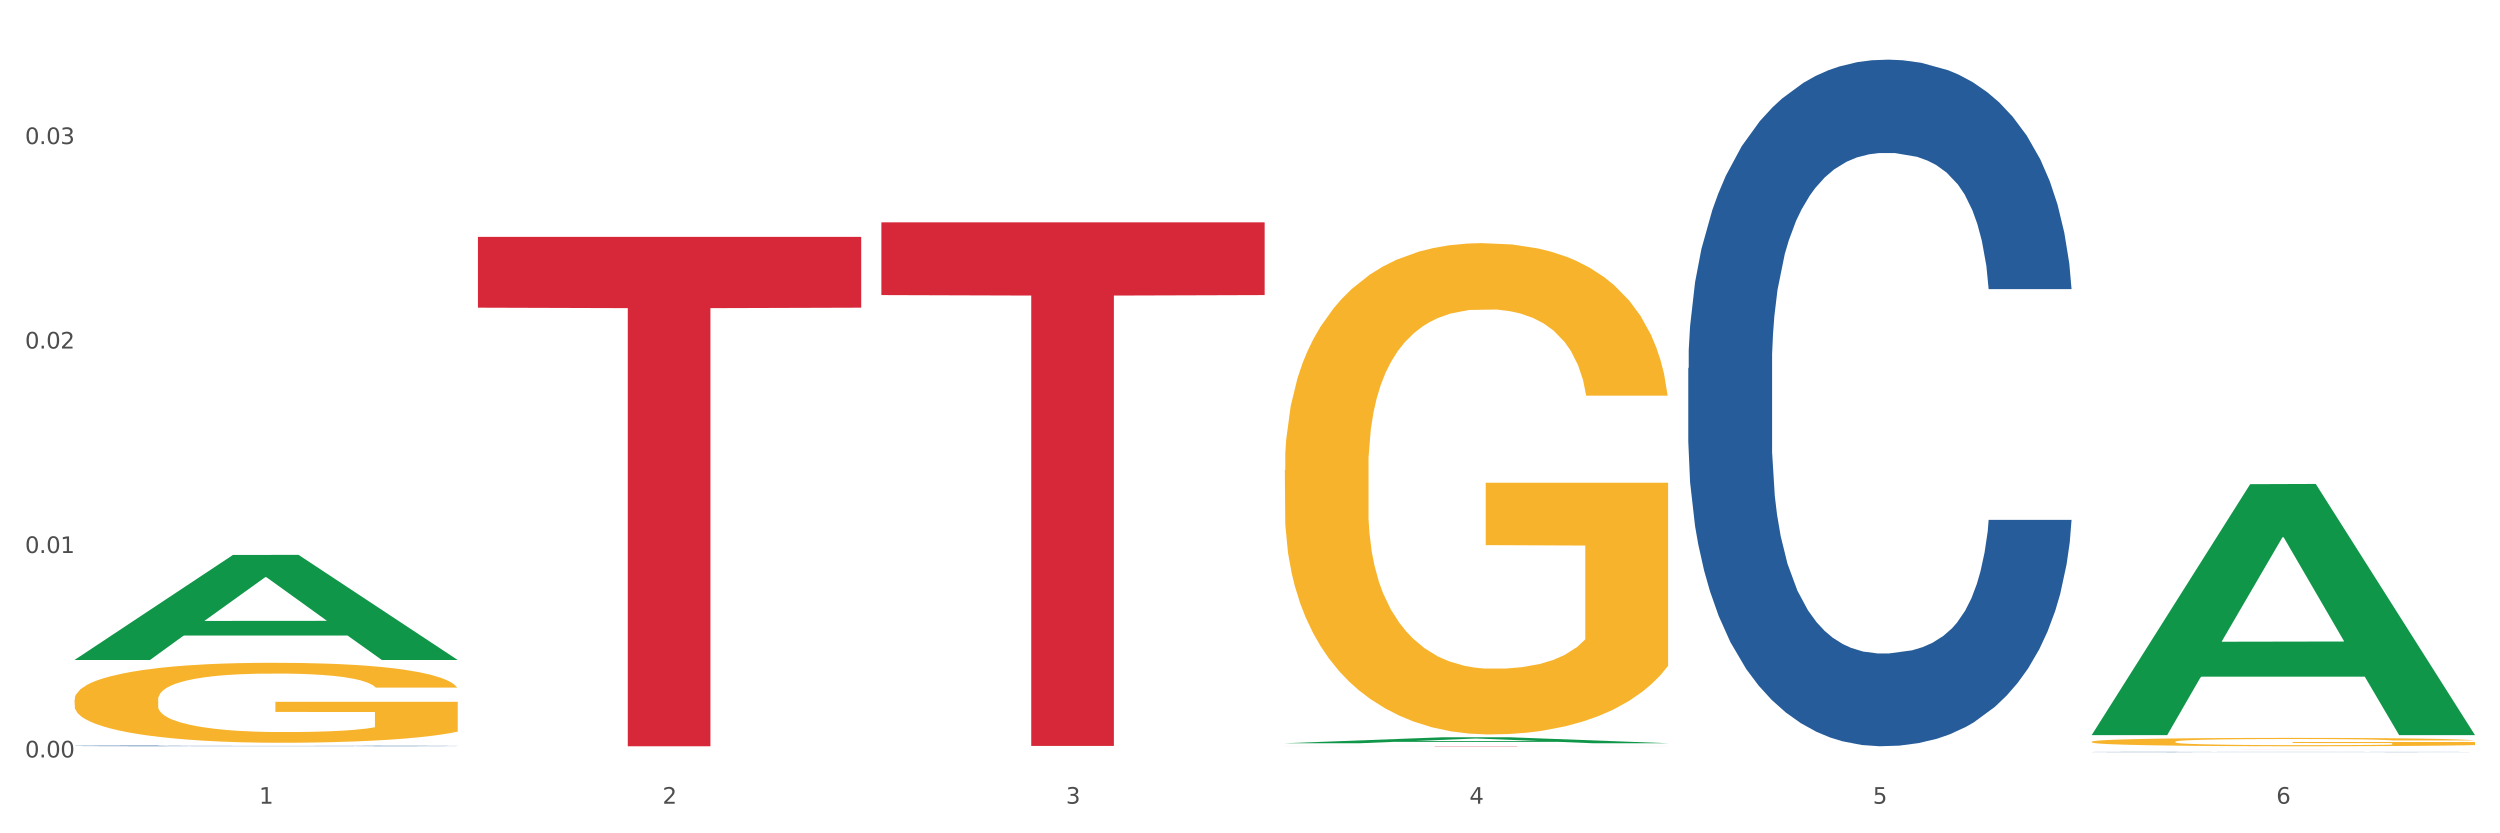
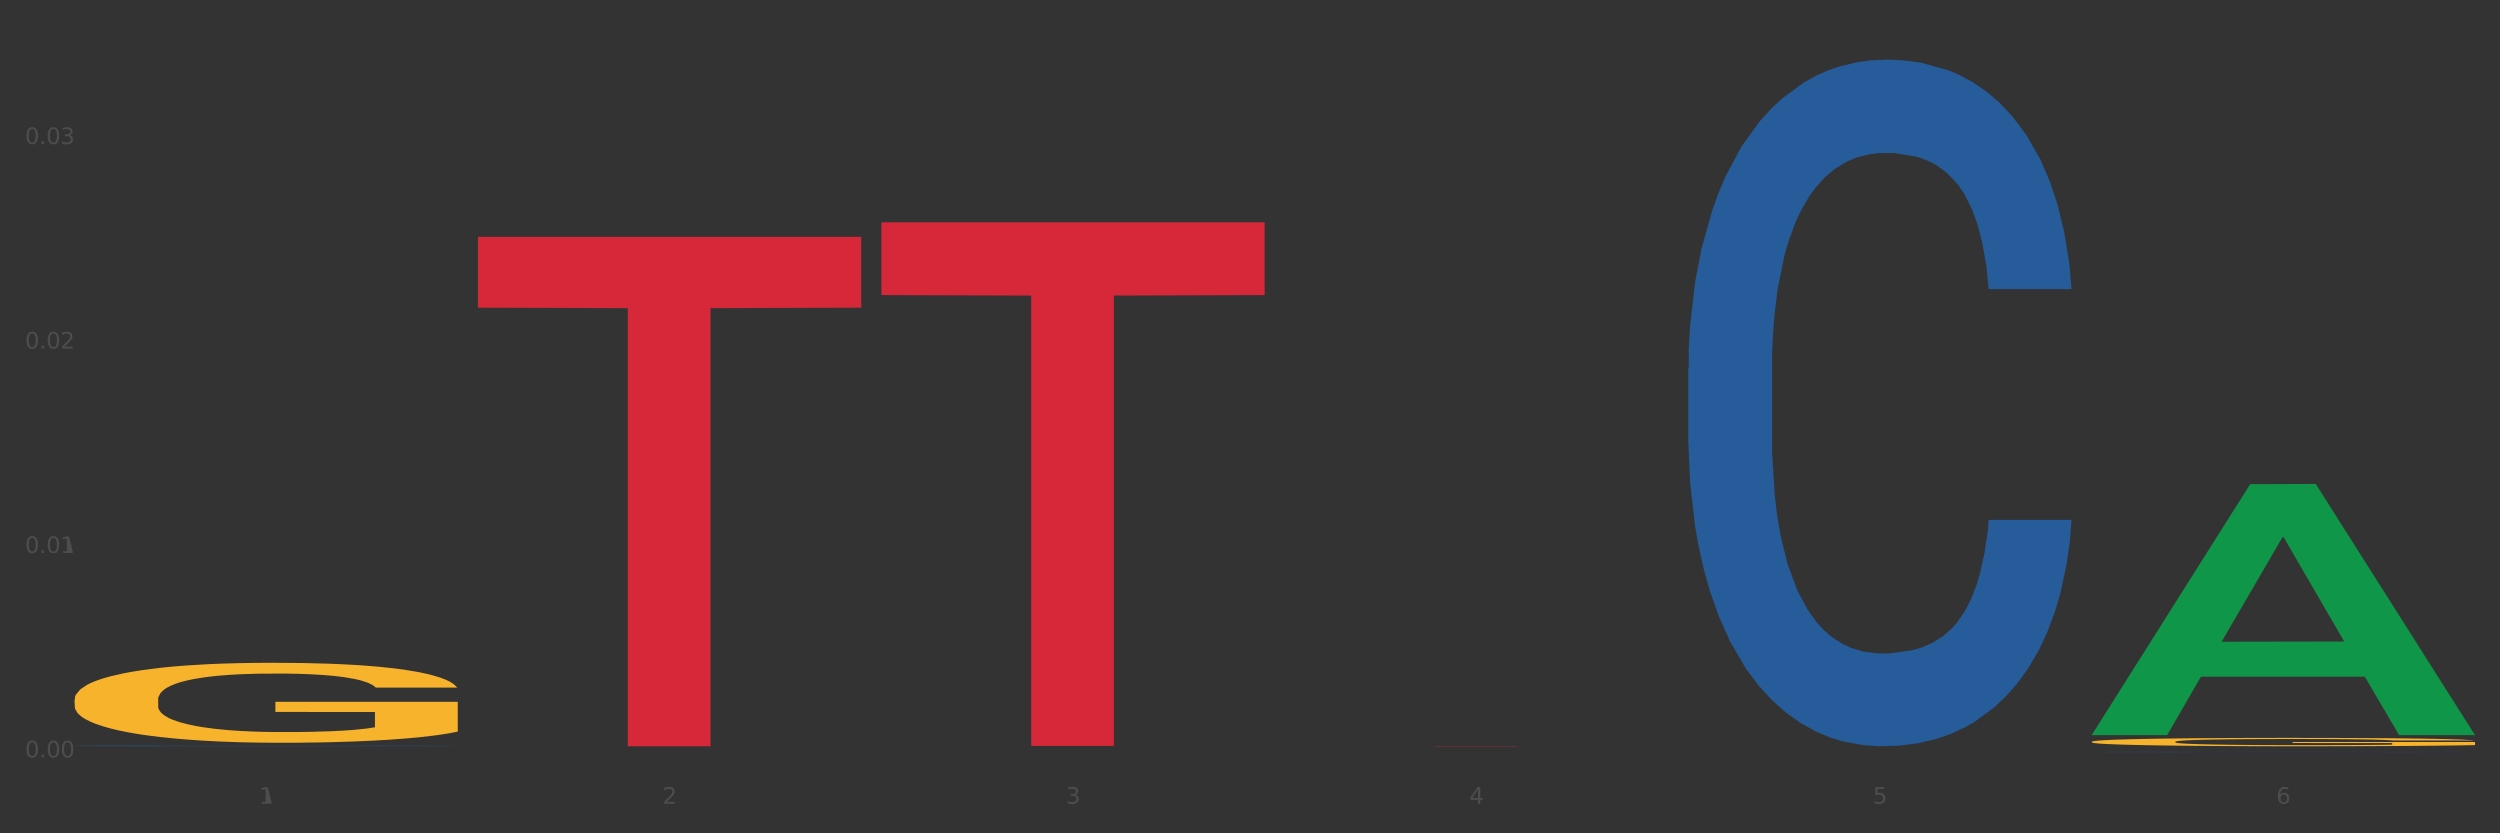
<svg xmlns="http://www.w3.org/2000/svg" xmlns:xlink="http://www.w3.org/1999/xlink" width="1080pt" height="360pt" viewBox="0 0 1080 360" version="1.1">
  <rect x="0" y="0" width="1080" height="360" fill="#333333" stroke="none" />
  <defs>
    <style type="text/css">*{stroke-linejoin: round; stroke-linecap: butt}</style>
  </defs>
  <g id="figure_1">
    <g id="patch_1">
-       <path d="M 0 360  L 1080 360  L 1080 0  L 0 0  z " style="fill: #ffffff; stroke: #ffffff; stroke-linejoin: miter" />
-     </g>
+       </g>
    <g id="axes_1">
      <g id="matplotlib.axis_1">
        <g id="xtick_1">
          <g id="text_1">
            <g style="fill: #4d4d4d" transform="translate(111.909 347.204) scale(0.096 -0.096)">
              <defs>
-                 <path id="DejaVuSans-31" d="M 794 531  L 1825 531  L 1825 4091  L 703 3866  L 703 4441  L 1819 4666  L 2450 4666  L 2450 531  L 3481 531  L 3481 0  L 794 0  L 794 531  z " transform="scale(0.016)" />
+                 <path id="DejaVuSans-31" d="M 794 531  L 1825 531  L 1825 4091  L 703 3866  L 703 4441  L 1819 4666  L 2450 4666  L 3481 531  L 3481 0  L 794 0  L 794 531  z " transform="scale(0.016)" />
              </defs>
              <use xlink:href="#DejaVuSans-31" />
            </g>
          </g>
        </g>
        <g id="xtick_2">
          <g id="text_2">
            <g style="fill: #4d4d4d" transform="translate(286.199 347.204) scale(0.096 -0.096)">
              <defs>
                <path id="DejaVuSans-32" d="M 1228 531  L 3431 531  L 3431 0  L 469 0  L 469 531  Q 828 903 1448 1529  Q 2069 2156 2228 2338  Q 2531 2678 2651 2914  Q 2772 3150 2772 3378  Q 2772 3750 2511 3984  Q 2250 4219 1831 4219  Q 1534 4219 1204 4116  Q 875 4013 500 3803  L 500 4441  Q 881 4594 1212 4672  Q 1544 4750 1819 4750  Q 2544 4750 2975 4387  Q 3406 4025 3406 3419  Q 3406 3131 3298 2873  Q 3191 2616 2906 2266  Q 2828 2175 2409 1742  Q 1991 1309 1228 531  z " transform="scale(0.016)" />
              </defs>
              <use xlink:href="#DejaVuSans-32" />
            </g>
          </g>
        </g>
        <g id="xtick_3">
          <g id="text_3">
            <g style="fill: #4d4d4d" transform="translate(460.489 347.204) scale(0.096 -0.096)">
              <defs>
                <path id="DejaVuSans-33" d="M 2597 2516  Q 3050 2419 3304 2112  Q 3559 1806 3559 1356  Q 3559 666 3084 287  Q 2609 -91 1734 -91  Q 1441 -91 1130 -33  Q 819 25 488 141  L 488 750  Q 750 597 1062 519  Q 1375 441 1716 441  Q 2309 441 2620 675  Q 2931 909 2931 1356  Q 2931 1769 2642 2001  Q 2353 2234 1838 2234  L 1294 2234  L 1294 2753  L 1863 2753  Q 2328 2753 2575 2939  Q 2822 3125 2822 3475  Q 2822 3834 2567 4026  Q 2313 4219 1838 4219  Q 1578 4219 1281 4162  Q 984 4106 628 3988  L 628 4550  Q 988 4650 1302 4700  Q 1616 4750 1894 4750  Q 2613 4750 3031 4423  Q 3450 4097 3450 3541  Q 3450 3153 3228 2886  Q 3006 2619 2597 2516  z " transform="scale(0.016)" />
              </defs>
              <use xlink:href="#DejaVuSans-33" />
            </g>
          </g>
        </g>
        <g id="xtick_4">
          <g id="text_4">
            <g style="fill: #4d4d4d" transform="translate(634.778 347.204) scale(0.096 -0.096)">
              <defs>
                <path id="DejaVuSans-34" d="M 2419 4116  L 825 1625  L 2419 1625  L 2419 4116  z M 2253 4666  L 3047 4666  L 3047 1625  L 3713 1625  L 3713 1100  L 3047 1100  L 3047 0  L 2419 0  L 2419 1100  L 313 1100  L 313 1709  L 2253 4666  z " transform="scale(0.016)" />
              </defs>
              <use xlink:href="#DejaVuSans-34" />
            </g>
          </g>
        </g>
        <g id="xtick_5">
          <g id="text_5">
            <g style="fill: #4d4d4d" transform="translate(809.068 347.204) scale(0.096 -0.096)">
              <defs>
                <path id="DejaVuSans-35" d="M 691 4666  L 3169 4666  L 3169 4134  L 1269 4134  L 1269 2991  Q 1406 3038 1543 3061  Q 1681 3084 1819 3084  Q 2600 3084 3056 2656  Q 3513 2228 3513 1497  Q 3513 744 3044 326  Q 2575 -91 1722 -91  Q 1428 -91 1123 -41  Q 819 9 494 109  L 494 744  Q 775 591 1075 516  Q 1375 441 1709 441  Q 2250 441 2565 725  Q 2881 1009 2881 1497  Q 2881 1984 2565 2268  Q 2250 2553 1709 2553  Q 1456 2553 1204 2497  Q 953 2441 691 2322  L 691 4666  z " transform="scale(0.016)" />
              </defs>
              <use xlink:href="#DejaVuSans-35" />
            </g>
          </g>
        </g>
        <g id="xtick_6">
          <g id="text_6">
            <g style="fill: #4d4d4d" transform="translate(983.358 347.204) scale(0.096 -0.096)">
              <defs>
                <path id="DejaVuSans-36" d="M 2113 2584  Q 1688 2584 1439 2293  Q 1191 2003 1191 1497  Q 1191 994 1439 701  Q 1688 409 2113 409  Q 2538 409 2786 701  Q 3034 994 3034 1497  Q 3034 2003 2786 2293  Q 2538 2584 2113 2584  z M 3366 4563  L 3366 3988  Q 3128 4100 2886 4159  Q 2644 4219 2406 4219  Q 1781 4219 1451 3797  Q 1122 3375 1075 2522  Q 1259 2794 1537 2939  Q 1816 3084 2150 3084  Q 2853 3084 3261 2657  Q 3669 2231 3669 1497  Q 3669 778 3244 343  Q 2819 -91 2113 -91  Q 1303 -91 875 529  Q 447 1150 447 2328  Q 447 3434 972 4092  Q 1497 4750 2381 4750  Q 2619 4750 2861 4703  Q 3103 4656 3366 4563  z " transform="scale(0.016)" />
              </defs>
              <use xlink:href="#DejaVuSans-36" />
            </g>
          </g>
        </g>
        <g id="xtick_7" />
        <g id="xtick_8" />
        <g id="xtick_9" />
        <g id="xtick_10" />
        <g id="xtick_11" />
      </g>
      <g id="matplotlib.axis_2">
        <g id="ytick_1">
          <g id="text_7">
            <g style="fill: #4d4d4d" transform="translate(10.8 327.222) scale(0.096 -0.096)">
              <defs>
                <path id="DejaVuSans-30" d="M 2034 4250  Q 1547 4250 1301 3770  Q 1056 3291 1056 2328  Q 1056 1369 1301 889  Q 1547 409 2034 409  Q 2525 409 2770 889  Q 3016 1369 3016 2328  Q 3016 3291 2770 3770  Q 2525 4250 2034 4250  z M 2034 4750  Q 2819 4750 3233 4129  Q 3647 3509 3647 2328  Q 3647 1150 3233 529  Q 2819 -91 2034 -91  Q 1250 -91 836 529  Q 422 1150 422 2328  Q 422 3509 836 4129  Q 1250 4750 2034 4750  z " transform="scale(0.016)" />
                <path id="DejaVuSans-2e" d="M 684 794  L 1344 794  L 1344 0  L 684 0  L 684 794  z " transform="scale(0.016)" />
              </defs>
              <use xlink:href="#DejaVuSans-30" />
              <use xlink:href="#DejaVuSans-2e" transform="translate(63.623 0)" />
              <use xlink:href="#DejaVuSans-30" transform="translate(95.41 0)" />
              <use xlink:href="#DejaVuSans-30" transform="translate(159.033 0)" />
            </g>
          </g>
        </g>
        <g id="ytick_2">
          <g id="text_8">
            <g style="fill: #4d4d4d" transform="translate(10.8 238.894) scale(0.096 -0.096)">
              <use xlink:href="#DejaVuSans-30" />
              <use xlink:href="#DejaVuSans-2e" transform="translate(63.623 0)" />
              <use xlink:href="#DejaVuSans-30" transform="translate(95.41 0)" />
              <use xlink:href="#DejaVuSans-31" transform="translate(159.033 0)" />
            </g>
          </g>
        </g>
        <g id="ytick_3">
          <g id="text_9">
            <g style="fill: #4d4d4d" transform="translate(10.8 150.567) scale(0.096 -0.096)">
              <use xlink:href="#DejaVuSans-30" />
              <use xlink:href="#DejaVuSans-2e" transform="translate(63.623 0)" />
              <use xlink:href="#DejaVuSans-30" transform="translate(95.41 0)" />
              <use xlink:href="#DejaVuSans-32" transform="translate(159.033 0)" />
            </g>
          </g>
        </g>
        <g id="ytick_4">
          <g id="text_10">
            <g style="fill: #4d4d4d" transform="translate(10.8 62.24) scale(0.096 -0.096)">
              <use xlink:href="#DejaVuSans-30" />
              <use xlink:href="#DejaVuSans-2e" transform="translate(63.623 0)" />
              <use xlink:href="#DejaVuSans-30" transform="translate(95.41 0)" />
              <use xlink:href="#DejaVuSans-33" transform="translate(159.033 0)" />
            </g>
          </g>
        </g>
        <g id="ytick_5" />
        <g id="ytick_6" />
        <g id="ytick_7" />
        <g id="ytick_8" />
      </g>
      <g id="PolyCollection_1">
-         <path d="M 32.175 285.046  L 32.346 285.004  L 100.624 239.742  L 128.96 239.699  L 197.75 285.132  L 164.977 285.132  L 150.126 274.552  L 79.629 274.552  L 79.116 274.723  L 64.778 285.132  L 32.175 285.132  L 32.175 285.046  L 88.505 268.239  L 141.25 268.196  L 115.133 249.383  L 114.792 249.298  L 114.451 249.426  L 88.334 268.196  L 88.505 268.239  L 32.175 285.046  z " clip-path="url(#p5bf1019800)" style="fill: #109648" />
-         <path d="M 555.045 203.114  L 555.24 202.92  L 555.24 195.942  L 555.631 189.932  L 557.586 175.393  L 560.518 163.374  L 562.669 156.977  L 564.819 151.743  L 567.36 146.509  L 570.488 141.081  L 576.157 133.133  L 579.676 129.062  L 583.976 124.797  L 591.796 118.594  L 597.465 115.105  L 603.329 112.197  L 612.908 108.707  L 619.164 107.156  L 625.81 105.993  L 633.825 105.218  L 639.885 105.024  L 653.178 105.606  L 664.516 107.35  L 669.99 108.707  L 677.027 111.034  L 680.741 112.584  L 686.801 115.686  L 693.057 119.757  L 697.358 123.246  L 703.808 129.837  L 708.696 136.428  L 713.192 144.57  L 715.538 150.192  L 717.297 155.426  L 718.861 161.436  L 720.425 170.934  L 685.237 170.934  L 683.869 164.15  L 681.719 157.752  L 678.591 151.549  L 675.854 147.672  L 671.163 142.826  L 666.862 139.724  L 662.366 137.398  L 656.892 135.459  L 652.592 134.49  L 646.532 133.714  L 634.607 133.908  L 626.592 135.459  L 621.119 137.398  L 617.6 139.142  L 614.472 141.081  L 610.953 143.795  L 606.848 147.866  L 603.916 151.549  L 600.984 156.202  L 598.638 160.854  L 596.487 166.282  L 594.728 172.098  L 593.36 178.107  L 592.187 185.474  L 591.209 197.686  L 591.209 224.244  L 591.6 230.254  L 592.578 238.202  L 593.751 244.211  L 595.706 251.384  L 597.465 256.23  L 600.788 263.209  L 604.502 269.025  L 607.435 272.708  L 610.367 275.809  L 615.449 280.074  L 621.119 283.564  L 626.006 285.696  L 632.652 287.635  L 637.148 288.41  L 641.058 288.798  L 650.637 288.798  L 657.479 288.216  L 665.103 286.859  L 670.967 285.114  L 675.854 282.982  L 681.328 279.493  L 684.846 276.197  L 684.846 235.682  L 641.84 235.488  L 641.84 208.542  L 720.62 208.542  L 720.62 287.635  L 717.297 291.705  L 713.583 295.389  L 709.673 298.684  L 703.808 302.755  L 696.771 306.632  L 690.516 309.346  L 683.869 311.672  L 676.05 313.805  L 665.884 315.743  L 659.629 316.519  L 651.81 317.1  L 642.622 317.294  L 634.607 316.907  L 626.788 315.937  L 618.577 314.193  L 610.562 311.672  L 604.502 309.152  L 598.442 306.051  L 591.991 301.98  L 586.909 298.103  L 582.999 294.613  L 578.698 290.155  L 574.007 284.339  L 570.488 279.105  L 567.36 273.677  L 564.037 266.698  L 561.691 260.689  L 559.345 253.129  L 557.977 247.507  L 556.413 238.783  L 555.24 226.571  L 555.045 203.114  z " clip-path="url(#p5bf1019800)" style="fill: #f7b32b" />
        <path d="M 903.625 320.439  L 903.82 320.436  L 903.82 320.317  L 904.211 320.215  L 906.166 319.967  L 909.098 319.763  L 911.248 319.654  L 913.399 319.565  L 915.94 319.476  L 919.068 319.383  L 924.737 319.248  L 928.256 319.179  L 932.556 319.106  L 940.376 319  L 946.045 318.941  L 951.909 318.891  L 961.488 318.832  L 967.744 318.806  L 974.39 318.786  L 982.405 318.773  L 988.465 318.769  L 1001.758 318.779  L 1013.096 318.809  L 1018.569 318.832  L 1025.607 318.872  L 1029.321 318.898  L 1035.381 318.951  L 1041.637 319.02  L 1045.937 319.08  L 1052.388 319.192  L 1057.275 319.304  L 1061.772 319.443  L 1064.117 319.538  L 1065.877 319.627  L 1067.441 319.73  L 1069.005 319.891  L 1033.817 319.891  L 1032.449 319.776  L 1030.299 319.667  L 1027.171 319.561  L 1024.434 319.495  L 1019.742 319.413  L 1015.442 319.36  L 1010.946 319.321  L 1005.472 319.287  L 1001.171 319.271  L 995.111 319.258  L 983.187 319.261  L 975.172 319.287  L 969.698 319.321  L 966.18 319.35  L 963.052 319.383  L 959.533 319.429  L 955.428 319.499  L 952.496 319.561  L 949.563 319.641  L 947.218 319.72  L 945.067 319.812  L 943.308 319.911  L 941.94 320.014  L 940.767 320.139  L 939.789 320.347  L 939.789 320.799  L 940.18 320.901  L 941.158 321.037  L 942.331 321.139  L 944.285 321.261  L 946.045 321.344  L 949.368 321.462  L 953.082 321.561  L 956.014 321.624  L 958.947 321.677  L 964.029 321.749  L 969.698 321.809  L 974.585 321.845  L 981.232 321.878  L 985.728 321.891  L 989.638 321.898  L 999.217 321.898  L 1006.058 321.888  L 1013.682 321.865  L 1019.547 321.835  L 1024.434 321.799  L 1029.908 321.74  L 1033.426 321.683  L 1033.426 320.994  L 990.42 320.99  L 990.42 320.532  L 1069.2 320.532  L 1069.2 321.878  L 1065.877 321.947  L 1062.163 322.01  L 1058.253 322.066  L 1052.388 322.136  L 1045.351 322.202  L 1039.095 322.248  L 1032.449 322.287  L 1024.63 322.324  L 1014.464 322.357  L 1008.209 322.37  L 1000.389 322.38  L 991.202 322.383  L 983.187 322.377  L 975.367 322.36  L 967.157 322.33  L 959.142 322.287  L 953.082 322.245  L 947.022 322.192  L 940.571 322.122  L 935.489 322.056  L 931.579 321.997  L 927.278 321.921  L 922.587 321.822  L 919.068 321.733  L 915.94 321.641  L 912.617 321.522  L 910.271 321.419  L 907.925 321.291  L 906.557 321.195  L 904.993 321.047  L 903.82 320.839  L 903.625 320.439  z " clip-path="url(#p5bf1019800)" style="fill: #f7b32b" />
        <path d="M 206.465 102.336  L 372.04 102.336  L 372.04 132.915  L 306.909 133.122  L 306.909 322.383  L 271.204 322.383  L 271.204 133.122  L 206.465 132.915  L 206.465 102.543  L 206.465 102.336  z " clip-path="url(#p5bf1019800)" style="fill: #d62839" />
        <path d="M 380.755 96.038  L 546.33 96.038  L 546.33 127.473  L 481.199 127.685  L 481.199 322.242  L 445.494 322.242  L 445.494 127.685  L 380.755 127.473  L 380.755 96.25  L 380.755 96.038  z " clip-path="url(#p5bf1019800)" style="fill: #d62839" />
        <path d="M 555.045 322.268  L 720.62 322.268  L 720.62 322.284  L 655.489 322.284  L 655.489 322.383  L 619.784 322.383  L 619.784 322.284  L 555.045 322.284  L 555.045 322.268  L 555.045 322.268  z " clip-path="url(#p5bf1019800)" style="fill: #d62839" />
-         <path d="M 903.625 323.574  L 1069.2 323.574  L 1069.2 323.578  L 1004.068 323.578  L 1004.068 323.597  L 968.364 323.597  L 968.364 323.578  L 903.625 323.578  L 903.625 323.574  L 903.625 323.574  z " clip-path="url(#p5bf1019800)" style="fill: #d62839" />
        <path d="M 903.625 324.861  L 903.82 324.861  L 903.82 324.856  L 904.407 324.851  L 906.56 324.841  L 909.3 324.833  L 913.998 324.824  L 916.542 324.82  L 919.869 324.815  L 926.719 324.809  L 934.548 324.803  L 940.028 324.799  L 944.138 324.797  L 953.336 324.794  L 958.621 324.792  L 964.101 324.791  L 968.798 324.79  L 976.627 324.789  L 982.889 324.788  L 990.131 324.788  L 996.198 324.788  L 1004.222 324.789  L 1015.965 324.791  L 1020.467 324.792  L 1026.534 324.794  L 1032.797 324.796  L 1037.886 324.798  L 1043.757 324.802  L 1049.824 324.806  L 1055.696 324.812  L 1059.806 324.817  L 1063.133 324.822  L 1066.069 324.829  L 1068.221 324.836  L 1069.2 324.842  L 1033.384 324.842  L 1032.405 324.837  L 1030.448 324.831  L 1028.491 324.827  L 1026.338 324.824  L 1023.011 324.82  L 1020.075 324.818  L 1015.182 324.815  L 1010.681 324.813  L 1006.962 324.812  L 1002.461 324.811  L 992.871 324.81  L 986.021 324.81  L 981.715 324.81  L 976.431 324.811  L 971.929 324.812  L 966.645 324.814  L 962.535 324.816  L 958.425 324.818  L 956.076 324.82  L 952.553 324.823  L 950.205 324.826  L 947.073 324.831  L 945.312 324.834  L 942.181 324.842  L 940.811 324.848  L 940.223 324.853  L 939.832 324.857  L 939.832 324.88  L 941.006 324.891  L 941.985 324.895  L 943.551 324.9  L 946.486 324.907  L 950.792 324.913  L 955.294 324.918  L 959.012 324.92  L 962.535 324.922  L 966.058 324.924  L 970.364 324.925  L 973.886 324.926  L 979.171 324.927  L 985.434 324.928  L 990.327 324.928  L 1000.308 324.927  L 1004.81 324.926  L 1009.115 324.925  L 1013.812 324.924  L 1017.531 324.922  L 1019.684 324.92  L 1023.207 324.918  L 1025.947 324.915  L 1028.295 324.911  L 1029.861 324.908  L 1031.623 324.904  L 1032.993 324.899  L 1033.384 324.896  L 1069.2 324.896  L 1068.417 324.902  L 1067.047 324.907  L 1064.307 324.914  L 1062.154 324.918  L 1058.827 324.923  L 1055.304 324.927  L 1050.411 324.931  L 1045.91 324.935  L 1041.213 324.938  L 1036.124 324.94  L 1026.925 324.944  L 1023.598 324.945  L 1016.552 324.947  L 1011.072 324.948  L 1003.048 324.949  L 994.828 324.949  L 986.217 324.95  L 978.584 324.949  L 970.168 324.948  L 964.884 324.947  L 959.012 324.946  L 952.162 324.944  L 945.703 324.942  L 939.636 324.939  L 933.961 324.935  L 928.676 324.931  L 921.826 324.925  L 916.738 324.919  L 913.019 324.913  L 910.475 324.908  L 907.93 324.902  L 906.56 324.898  L 904.407 324.888  L 903.625 324.878  L 903.625 324.861  z " clip-path="url(#p5bf1019800)" style="fill: #255c99" />
        <path d="M 32.175 302.29  L 32.37 302.258  L 32.37 301.122  L 32.761 300.144  L 34.716 297.777  L 37.649 295.821  L 39.799 294.78  L 41.949 293.928  L 44.491 293.076  L 47.618 292.192  L 53.287 290.898  L 56.806 290.236  L 61.107 289.542  L 68.926 288.532  L 74.595 287.964  L 80.46 287.491  L 90.038 286.923  L 96.294 286.67  L 102.94 286.481  L 110.955 286.355  L 117.015 286.323  L 130.308 286.418  L 141.646 286.702  L 147.12 286.923  L 154.157 287.301  L 157.872 287.554  L 163.932 288.059  L 170.187 288.721  L 174.488 289.289  L 180.939 290.362  L 185.826 291.435  L 190.322 292.76  L 192.668 293.675  L 194.427 294.527  L 195.991 295.505  L 197.555 297.052  L 162.368 297.052  L 160.999 295.947  L 158.849 294.906  L 155.721 293.896  L 152.984 293.265  L 148.293 292.476  L 143.992 291.971  L 139.496 291.593  L 134.022 291.277  L 129.722 291.119  L 123.662 290.993  L 111.737 291.025  L 103.722 291.277  L 98.249 291.593  L 94.73 291.877  L 91.602 292.192  L 88.084 292.634  L 83.978 293.297  L 81.046 293.896  L 78.114 294.654  L 75.768 295.411  L 73.618 296.294  L 71.858 297.241  L 70.49 298.219  L 69.317 299.418  L 68.34 301.406  L 68.34 305.729  L 68.731 306.708  L 69.708 308.001  L 70.881 308.979  L 72.836 310.147  L 74.595 310.936  L 77.918 312.072  L 81.633 313.018  L 84.565 313.618  L 87.497 314.123  L 92.58 314.817  L 98.249 315.385  L 103.136 315.732  L 109.782 316.048  L 114.279 316.174  L 118.188 316.237  L 127.767 316.237  L 134.609 316.142  L 142.233 315.922  L 148.097 315.638  L 152.984 315.29  L 158.458 314.722  L 161.977 314.186  L 161.977 307.591  L 118.97 307.559  L 118.97 303.173  L 197.75 303.173  L 197.75 316.048  L 194.427 316.71  L 190.713 317.31  L 186.803 317.846  L 180.939 318.509  L 173.901 319.14  L 167.646 319.582  L 160.999 319.961  L 153.18 320.308  L 143.015 320.623  L 136.759 320.749  L 128.94 320.844  L 119.752 320.876  L 111.737 320.813  L 103.918 320.655  L 95.707 320.371  L 87.693 319.961  L 81.633 319.55  L 75.573 319.045  L 69.122 318.383  L 64.039 317.752  L 60.129 317.184  L 55.829 316.458  L 51.137 315.511  L 47.618 314.659  L 44.491 313.776  L 41.167 312.64  L 38.821 311.662  L 36.476 310.431  L 35.107 309.516  L 33.543 308.096  L 32.37 306.108  L 32.175 302.29  z " clip-path="url(#p5bf1019800)" style="fill: #f7b32b" />
        <path d="M 32.175 322.209  L 32.371 322.209  L 32.371 322.201  L 32.958 322.19  L 35.111 322.169  L 37.851 322.154  L 42.548 322.136  L 45.092 322.129  L 48.419 322.12  L 55.269 322.107  L 63.098 322.095  L 68.578 322.089  L 72.688 322.085  L 81.887 322.078  L 87.171 322.074  L 92.651 322.072  L 97.348 322.07  L 105.177 322.068  L 111.44 322.067  L 118.681 322.067  L 124.748 322.067  L 132.773 322.068  L 144.516 322.072  L 149.017 322.074  L 155.084 322.077  L 161.347 322.082  L 166.436 322.087  L 172.307 322.093  L 178.375 322.102  L 184.246 322.113  L 188.356 322.123  L 191.683 322.134  L 194.619 322.147  L 196.772 322.161  L 197.75 322.173  L 161.934 322.173  L 160.956 322.162  L 158.999 322.15  L 157.042 322.143  L 154.889 322.136  L 151.562 322.129  L 148.626 322.124  L 143.733 322.119  L 139.231 322.115  L 135.513 322.113  L 131.011 322.112  L 121.421 322.11  L 114.571 322.11  L 110.266 322.111  L 104.981 322.112  L 100.48 322.114  L 95.195 322.117  L 91.085 322.121  L 86.975 322.126  L 84.627 322.13  L 81.104 322.136  L 78.755 322.141  L 75.624 322.15  L 73.862 322.156  L 70.731 322.173  L 69.361 322.185  L 68.774 322.193  L 68.382 322.203  L 68.382 322.248  L 69.557 322.268  L 70.535 322.277  L 72.101 322.286  L 75.037 322.299  L 79.342 322.312  L 83.844 322.32  L 87.563 322.326  L 91.085 322.33  L 94.608 322.333  L 98.914 322.336  L 102.437 322.338  L 107.721 322.34  L 113.984 322.34  L 118.877 322.34  L 128.859 322.339  L 133.36 322.337  L 137.666 322.335  L 142.363 322.332  L 146.081 322.329  L 148.234 322.326  L 151.757 322.321  L 154.497 322.315  L 156.846 322.308  L 158.412 322.303  L 160.173 322.294  L 161.543 322.284  L 161.934 322.279  L 197.75 322.279  L 196.968 322.289  L 195.598 322.299  L 192.858 322.313  L 190.705 322.321  L 187.377 322.33  L 183.855 322.338  L 178.962 322.347  L 174.46 322.354  L 169.763 322.36  L 164.674 322.365  L 155.476 322.372  L 152.149 322.374  L 145.103 322.378  L 139.623 322.38  L 131.599 322.382  L 123.378 322.383  L 114.767 322.383  L 107.134 322.383  L 98.718 322.381  L 93.434 322.379  L 87.563 322.376  L 80.712 322.372  L 74.254 322.368  L 68.187 322.362  L 62.511 322.355  L 57.227 322.348  L 50.377 322.335  L 45.288 322.323  L 41.569 322.312  L 39.025 322.302  L 36.481 322.29  L 35.111 322.282  L 32.958 322.262  L 32.175 322.243  L 32.175 322.209  z " clip-path="url(#p5bf1019800)" style="fill: #255c99" />
        <path d="M 729.335 159.037  L 729.53 158.766  L 729.53 151.181  L 730.118 140.887  L 732.27 121.925  L 735.01 107.568  L 739.708 90.773  L 742.252 83.73  L 745.579 75.874  L 752.429 63.142  L 760.258 52.307  L 765.738 46.347  L 769.848 42.555  L 779.046 35.782  L 784.331 32.803  L 789.811 30.365  L 794.508 28.739  L 802.337 26.843  L 808.599 26.03  L 815.841 25.759  L 821.908 26.03  L 829.932 27.114  L 841.675 30.365  L 846.177 32.261  L 852.244 35.512  L 858.507 39.846  L 863.596 44.18  L 869.467 50.41  L 875.534 58.537  L 881.406 68.831  L 885.516 78.312  L 888.843 88.335  L 891.779 100.525  L 893.932 113.798  L 894.91 124.905  L 859.094 124.905  L 858.116 114.882  L 856.158 104.046  L 854.201 96.732  L 852.048 90.773  L 848.721 84.001  L 845.785 79.666  L 840.893 74.52  L 836.391 71.269  L 832.673 69.373  L 828.171 67.747  L 818.581 66.122  L 811.731 66.122  L 807.425 66.664  L 802.141 68.018  L 797.639 69.914  L 792.355 73.165  L 788.245 76.687  L 784.135 81.292  L 781.786 84.542  L 778.264 90.502  L 775.915 95.378  L 772.784 103.776  L 771.022 109.735  L 767.891 125.176  L 766.521 136.553  L 765.933 144.409  L 765.542 153.077  L 765.542 195.336  L 766.716 214.298  L 767.695 222.425  L 769.261 231.635  L 772.196 243.554  L 776.502 255.203  L 781.004 263.6  L 784.722 268.747  L 788.245 272.54  L 791.768 275.519  L 796.074 278.228  L 799.597 279.854  L 804.881 281.479  L 811.144 282.292  L 816.037 282.292  L 826.018 280.937  L 830.52 279.583  L 834.825 277.686  L 839.523 274.707  L 843.241 271.456  L 845.394 269.018  L 848.917 263.871  L 851.657 258.453  L 854.006 252.223  L 855.571 246.805  L 857.333 238.678  L 858.703 229.468  L 859.094 224.592  L 894.91 224.592  L 894.127 234.344  L 892.757 243.825  L 890.017 256.557  L 887.864 263.871  L 884.537 272.81  L 881.014 280.395  L 876.121 288.793  L 871.62 295.023  L 866.923 300.441  L 861.834 305.317  L 852.636 312.089  L 849.308 313.986  L 842.263 317.236  L 836.783 319.132  L 828.758 321.029  L 820.538 322.112  L 811.927 322.383  L 804.294 321.841  L 795.878 320.216  L 790.594 318.591  L 784.722 316.153  L 777.872 312.36  L 771.414 307.755  L 765.346 302.337  L 759.671 296.107  L 754.386 289.064  L 747.536 277.416  L 742.448 266.038  L 738.729 255.474  L 736.185 246.534  L 733.64 235.157  L 732.27 227.301  L 730.118 208.339  L 729.335 190.731  L 729.335 159.037  z " clip-path="url(#p5bf1019800)" style="fill: #255c99" />
-         <path d="M 555.045 321.072  L 555.215 321.07  L 623.494 318.488  L 651.83 318.485  L 720.62 321.077  L 687.846 321.077  L 672.996 320.474  L 602.498 320.474  L 601.986 320.483  L 587.648 321.077  L 555.045 321.077  L 555.045 321.072  L 611.375 320.113  L 664.12 320.111  L 638.003 319.038  L 637.662 319.033  L 637.32 319.04  L 611.204 320.111  L 611.375 320.113  L 555.045 321.072  z " clip-path="url(#p5bf1019800)" style="fill: #109648" />
        <path d="M 903.625 317.374  L 903.795 317.272  L 972.074 209.162  L 1000.409 209.06  L 1069.2 317.578  L 1036.426 317.578  L 1021.576 292.308  L 951.078 292.308  L 950.566 292.716  L 936.228 317.578  L 903.625 317.578  L 903.625 317.374  L 959.954 277.228  L 1012.7 277.126  L 986.583 232.19  L 986.242 231.986  L 985.9 232.292  L 959.784 277.126  L 959.954 277.228  L 903.625 317.374  z " clip-path="url(#p5bf1019800)" style="fill: #109648" />
      </g>
    </g>
  </g>
  <defs>
    <clipPath id="p5bf1019800">
      <rect x="32.175" y="10.8" width="1037.025" height="329.109" />
    </clipPath>
  </defs>
</svg>